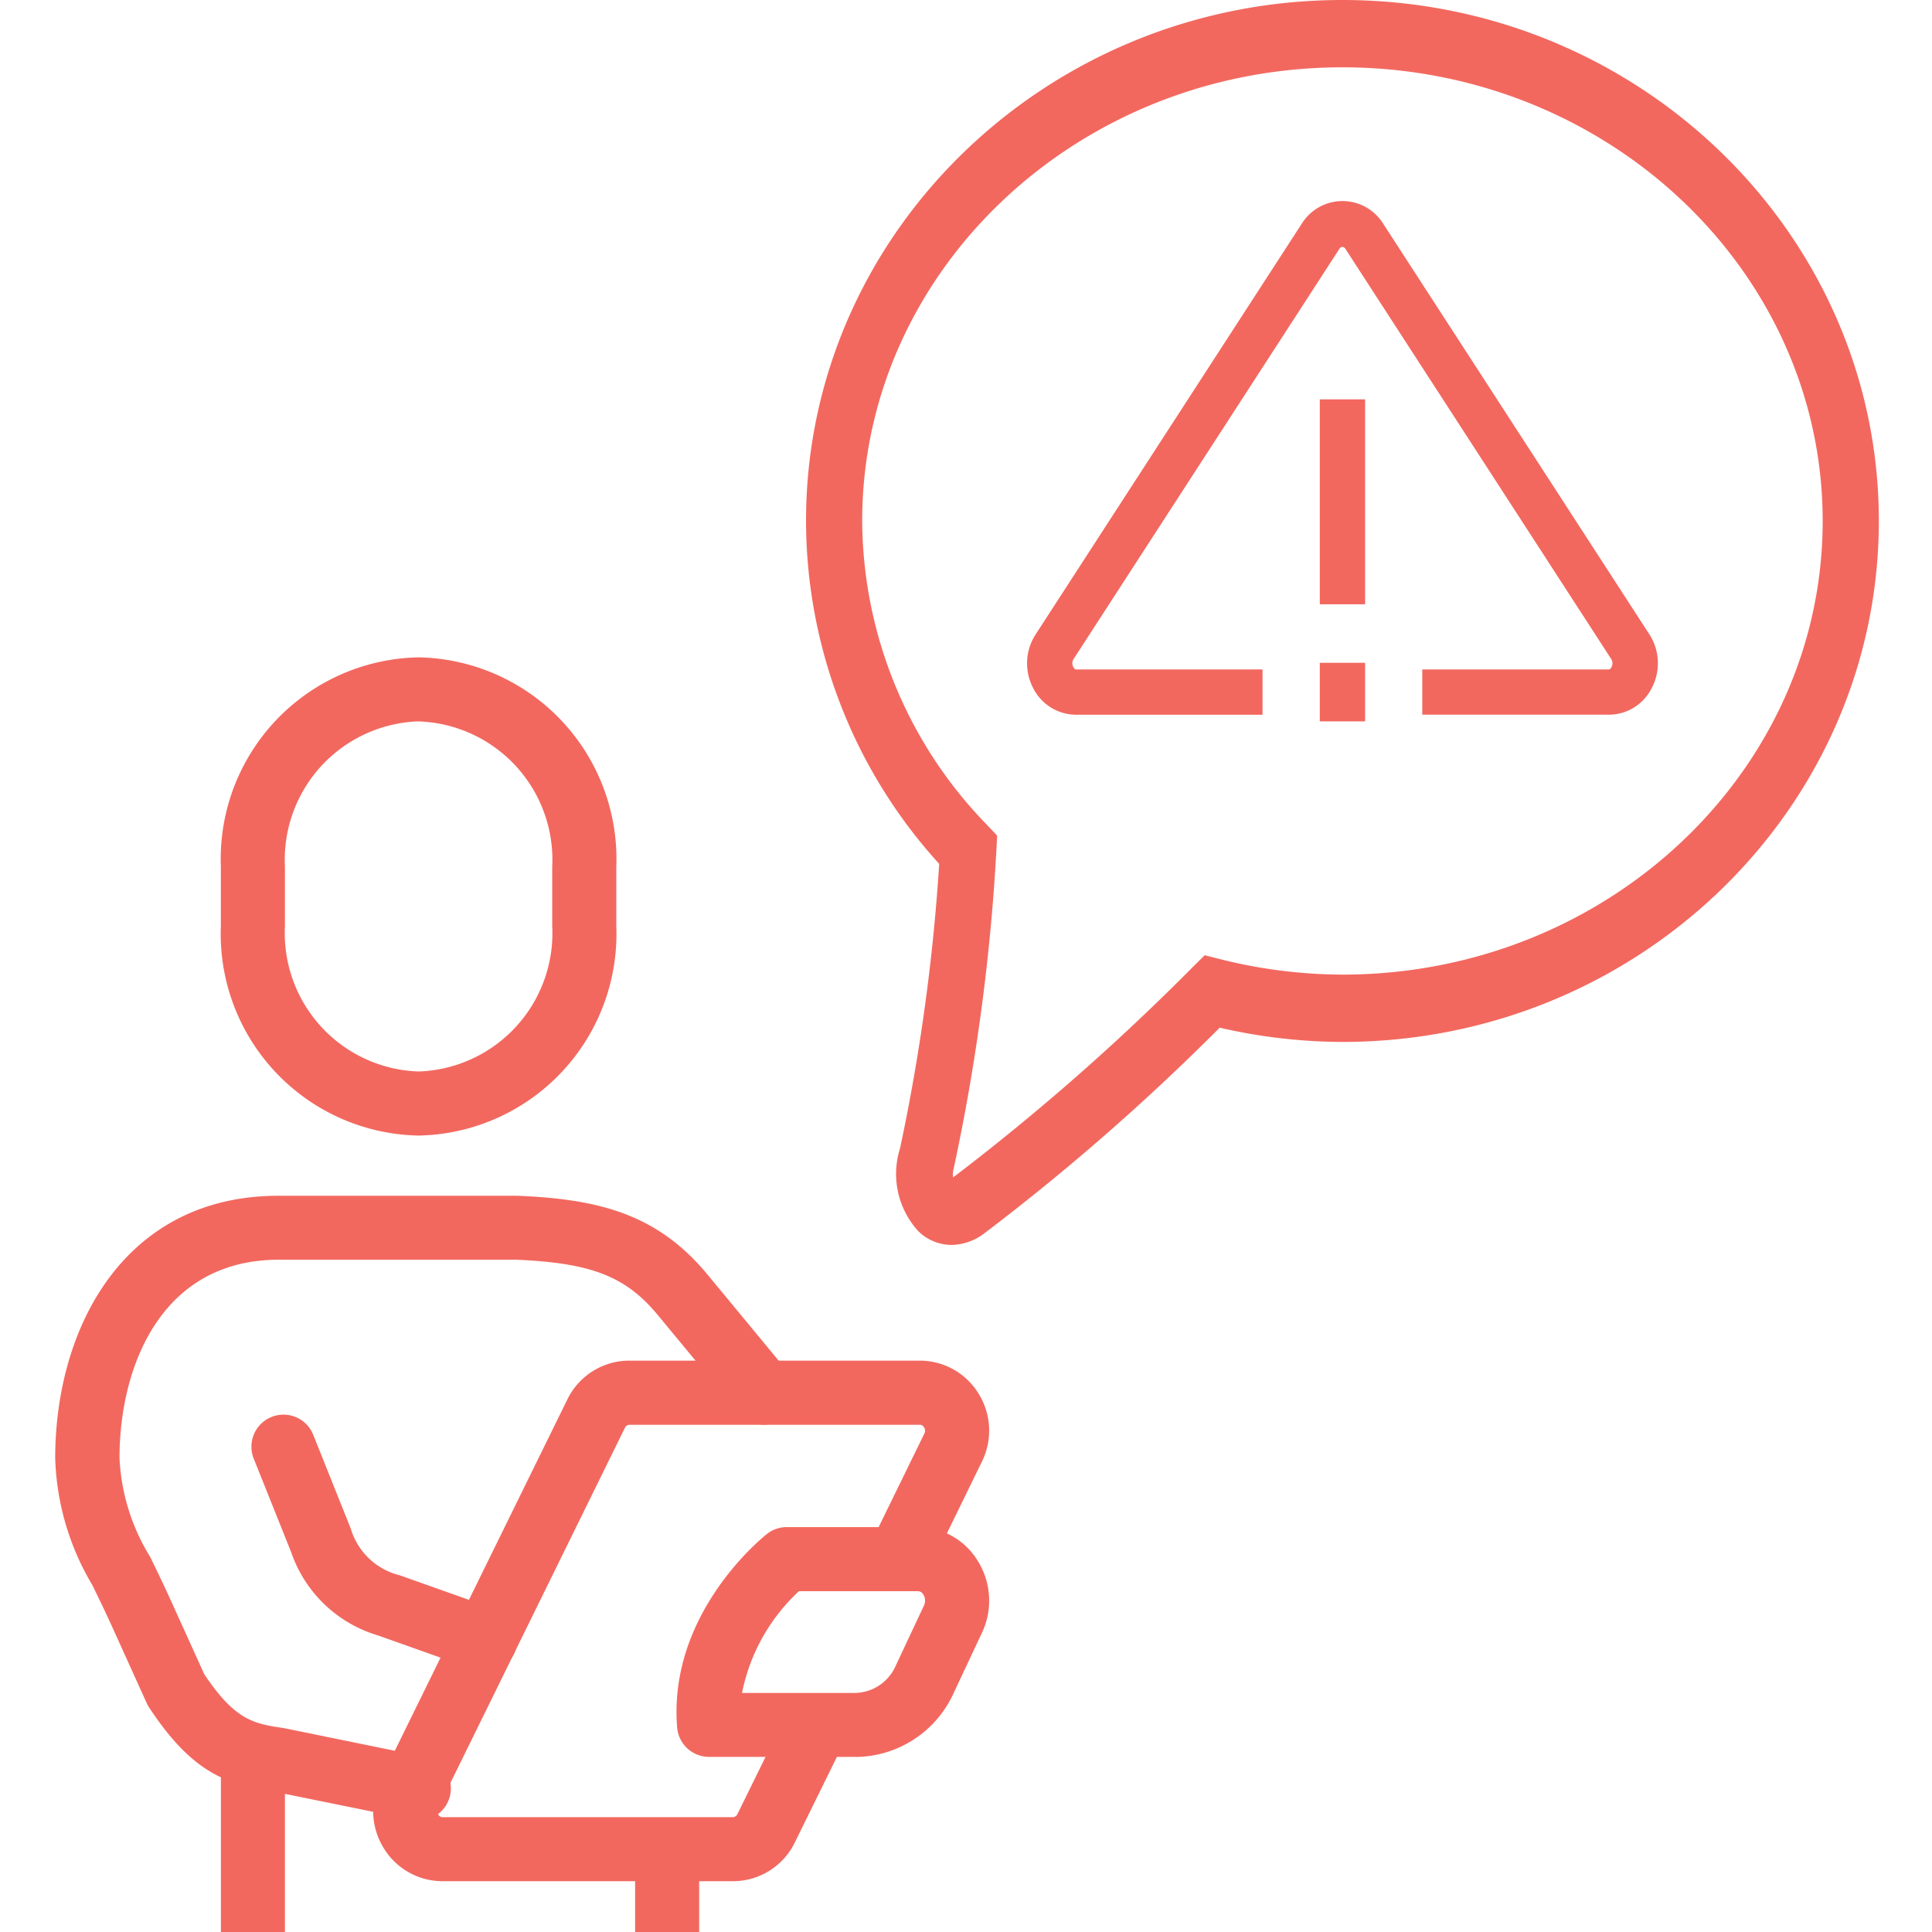
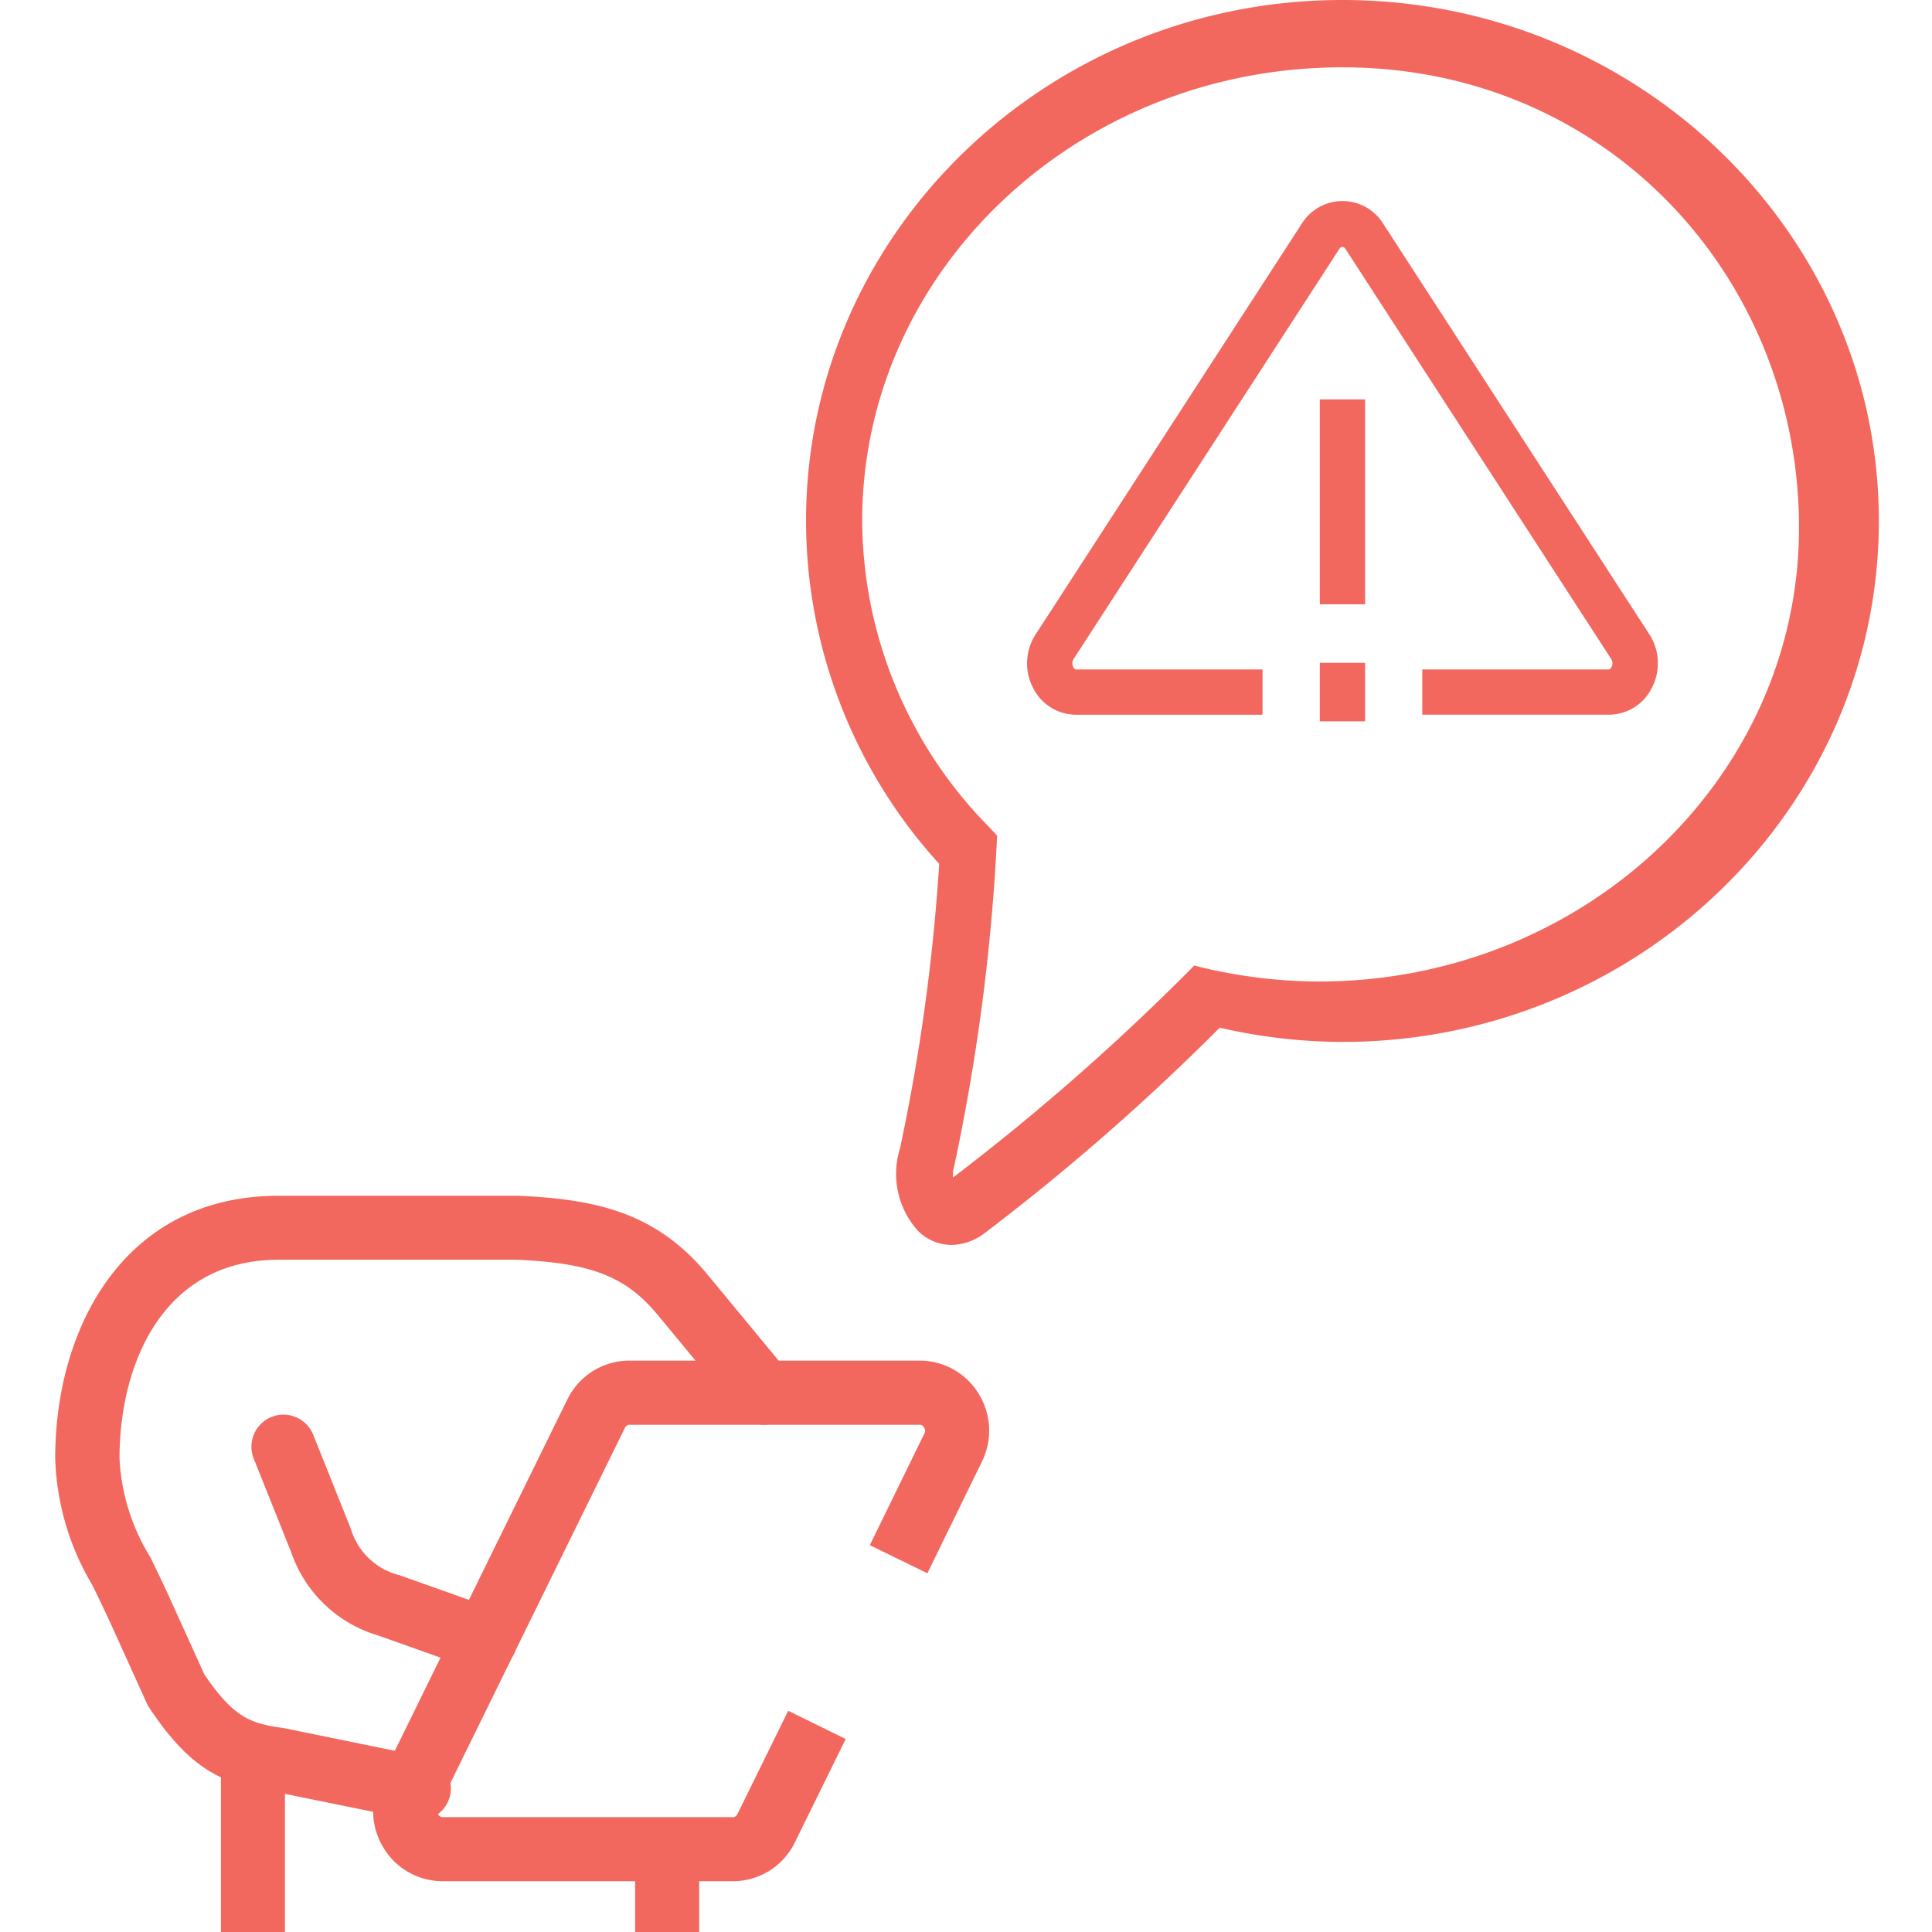
<svg xmlns="http://www.w3.org/2000/svg" id="Customer-Release-icon" width="70" height="70" viewBox="0 0 70 70">
  <defs>
    <clipPath id="clip-path">
      <rect id="Rectangle_12617" data-name="Rectangle 12617" width="66.075" height="70" fill="#f2685f" />
    </clipPath>
  </defs>
  <rect id="Rectangle_12724" data-name="Rectangle 12724" width="70" height="70" fill="#f2685f" opacity="0" />
  <g id="Group_41368" data-name="Group 41368" transform="translate(2)">
    <g id="Group_41103" data-name="Group 41103" transform="translate(0 0)" clip-path="url(#clip-path)">
-       <path id="Path_110951" data-name="Path 110951" d="M11.013,32.6a7.308,7.308,0,0,1-7.164-7.593V22.863a7.308,7.308,0,0,1,7.164-7.59,7.308,7.308,0,0,1,7.164,7.59v2.146A7.308,7.308,0,0,1,11.013,32.6m0-15.008a5.016,5.016,0,0,0-4.842,5.269v2.146a5.015,5.015,0,0,0,4.842,5.271,5.015,5.015,0,0,0,4.842-5.271V22.863a5.016,5.016,0,0,0-4.842-5.269" transform="translate(2.153 8.544)" fill="#f2685f" />
      <path id="Path_110952" data-name="Path 110952" d="M13.172,50.415a1.163,1.163,0,0,1-.232-.023L7.872,49.361c-1.775-.248-2.982-.789-4.465-3.03a1.077,1.077,0,0,1-.089-.161l-1.28-2.826c-.248-.544-.48-1.021-.691-1.453A9.511,9.511,0,0,1,0,37.294c0-4.733,2.5-9.511,8.092-9.511h8.65c2.91.119,5.051.635,6.883,2.844l2.936,3.551a1.16,1.16,0,1,1-1.79,1.477L21.838,32.11C20.672,30.7,19.423,30.216,16.7,30.1h-8.6c-4.259,0-5.77,3.872-5.77,7.189a7.461,7.461,0,0,0,1.112,3.58c.218.449.46.943.717,1.51l1.243,2.741c1.095,1.628,1.742,1.79,2.871,1.948L13.4,48.116a1.161,1.161,0,0,1-.231,2.3" transform="translate(0 15.542)" fill="#f2685f" />
      <path id="Path_110953" data-name="Path 110953" d="M13.029,42.176a1.163,1.163,0,0,1-.388-.067L9.147,40.868A4.75,4.75,0,0,1,6,37.853L4.642,34.46A1.16,1.16,0,1,1,6.8,33.6l1.357,3.392a2.47,2.47,0,0,0,1.786,1.7l3.478,1.235a1.161,1.161,0,0,1-.388,2.255" transform="translate(2.55 18.387)" fill="#f2685f" />
-       <path id="Path_110954" data-name="Path 110954" d="M20.915,43.806h-5.3a1.159,1.159,0,0,1-1.157-1.067c-.334-4.139,3.108-6.894,3.255-7.01a1.151,1.151,0,0,1,.717-.248h4.761a2.534,2.534,0,0,1,2.144,1.2,2.722,2.722,0,0,1,.167,2.629l-1.02,2.172a3.933,3.933,0,0,1-3.568,2.327m-4.1-2.32h4.1a1.637,1.637,0,0,0,1.466-.992l1.02-2.172a.413.413,0,0,0-.023-.4.222.222,0,0,0-.186-.122h-4.32a6.864,6.864,0,0,0-2.062,3.683" transform="translate(8.076 19.849)" fill="#f2685f" />
      <path id="Path_110955" data-name="Path 110955" d="M20.418,50.474H9.906a2.492,2.492,0,0,1-2.129-1.187,2.537,2.537,0,0,1-.125-2.479l6.769-13.784a2.5,2.5,0,0,1,2.253-1.411H27.188a2.5,2.5,0,0,1,2.13,1.188,2.538,2.538,0,0,1,.123,2.478l-1.973,4.039L25.382,38.3l1.974-4.04a.223.223,0,0,0-.009-.229.175.175,0,0,0-.159-.094H16.676a.19.19,0,0,0-.168.112L9.736,47.831a.227.227,0,0,0,.011.229.175.175,0,0,0,.159.094H20.418a.192.192,0,0,0,.168-.112L22.425,44.3l2.083,1.023-1.839,3.74a2.491,2.491,0,0,1-2.252,1.411" transform="translate(4.133 17.685)" fill="#f2685f" />
      <rect id="Rectangle_12613" data-name="Rectangle 12613" width="2.32" height="6.417" transform="translate(6.004 63.583)" fill="#f2685f" />
      <rect id="Rectangle_12614" data-name="Rectangle 12614" width="2.32" height="3.002" transform="translate(21.012 66.998)" fill="#f2685f" />
      <path id="Path_110956" data-name="Path 110956" d="M43.656,23.282H36.9V21.642h6.754c.039,0,.073-.028.1-.083a.287.287,0,0,0-.009-.295L34.1,6.381a.12.12,0,0,0-.189,0L24.267,21.264a.287.287,0,0,0-.009.295c.03.055.064.083.1.083h6.754v1.641H24.361a1.745,1.745,0,0,1-1.545-.939,1.926,1.926,0,0,1,.075-1.971L32.537,5.486a1.737,1.737,0,0,1,2.943,0l9.647,14.883a1.929,1.929,0,0,1,.073,1.974,1.741,1.741,0,0,1-1.544.939" transform="translate(12.632 2.613)" fill="#f2685f" />
      <rect id="Rectangle_12615" data-name="Rectangle 12615" width="1.641" height="7.424" transform="translate(45.819 14.47)" fill="#f2685f" />
      <rect id="Rectangle_12616" data-name="Rectangle 12616" width="1.641" height="2.121" transform="translate(45.819 24.015)" fill="#f2685f" />
-       <path id="Path_110957" data-name="Path 110957" d="M22.711,45.106a1.724,1.724,0,0,1-1.2-.5,3.077,3.077,0,0,1-.66-3A70.914,70.914,0,0,0,22.27,31.3a18.493,18.493,0,0,1-4.825-12.429C17.445,8.468,26.164,0,36.88,0S56.315,8.468,56.315,18.875,47.6,37.751,36.88,37.751a20.032,20.032,0,0,1-4.447-.516,82.094,82.094,0,0,1-8.571,7.484,2.023,2.023,0,0,1-1.151.388M36.88,2.439c-9.6,0-17.4,7.373-17.4,16.436a15.893,15.893,0,0,0,4.51,11l.379.4-.031.6A73.951,73.951,0,0,1,22.8,42.314a.921.921,0,0,0-.03.343c.016-.012.042-.028.072-.048a83.12,83.12,0,0,0,8.67-7.626l.379-.373.479.122a18.4,18.4,0,0,0,4.51.58c9.594,0,17.4-7.373,17.4-16.436S46.474,2.439,36.88,2.439" transform="translate(9.759 0)" fill="#f2685f" />
+       <path id="Path_110957" data-name="Path 110957" d="M22.711,45.106a1.724,1.724,0,0,1-1.2-.5,3.077,3.077,0,0,1-.66-3A70.914,70.914,0,0,0,22.27,31.3a18.493,18.493,0,0,1-4.825-12.429C17.445,8.468,26.164,0,36.88,0S56.315,8.468,56.315,18.875,47.6,37.751,36.88,37.751a20.032,20.032,0,0,1-4.447-.516,82.094,82.094,0,0,1-8.571,7.484,2.023,2.023,0,0,1-1.151.388M36.88,2.439c-9.6,0-17.4,7.373-17.4,16.436a15.893,15.893,0,0,0,4.51,11l.379.4-.031.6A73.951,73.951,0,0,1,22.8,42.314a.921.921,0,0,0-.03.343c.016-.012.042-.028.072-.048a83.12,83.12,0,0,0,8.67-7.626a18.4,18.4,0,0,0,4.51.58c9.594,0,17.4-7.373,17.4-16.436S46.474,2.439,36.88,2.439" transform="translate(9.759 0)" fill="#f2685f" />
    </g>
  </g>
</svg>